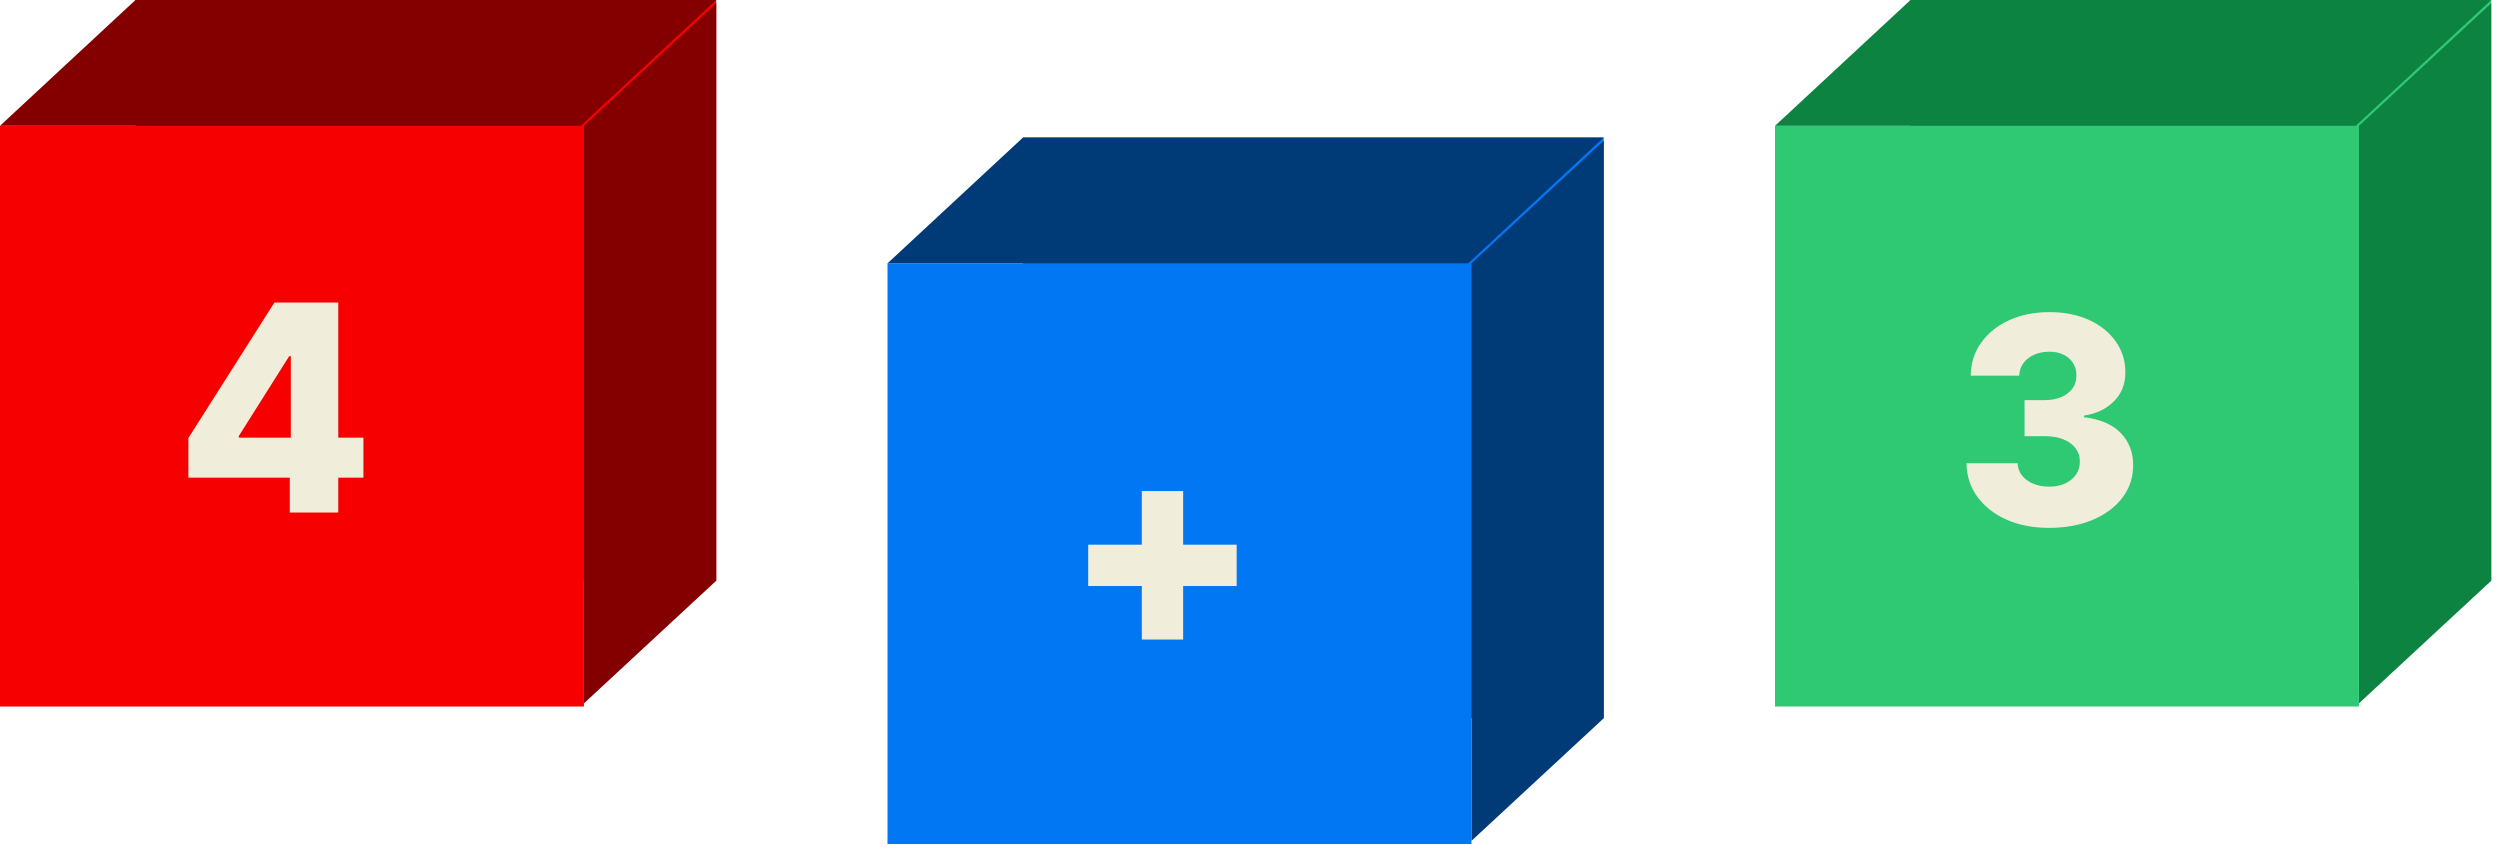
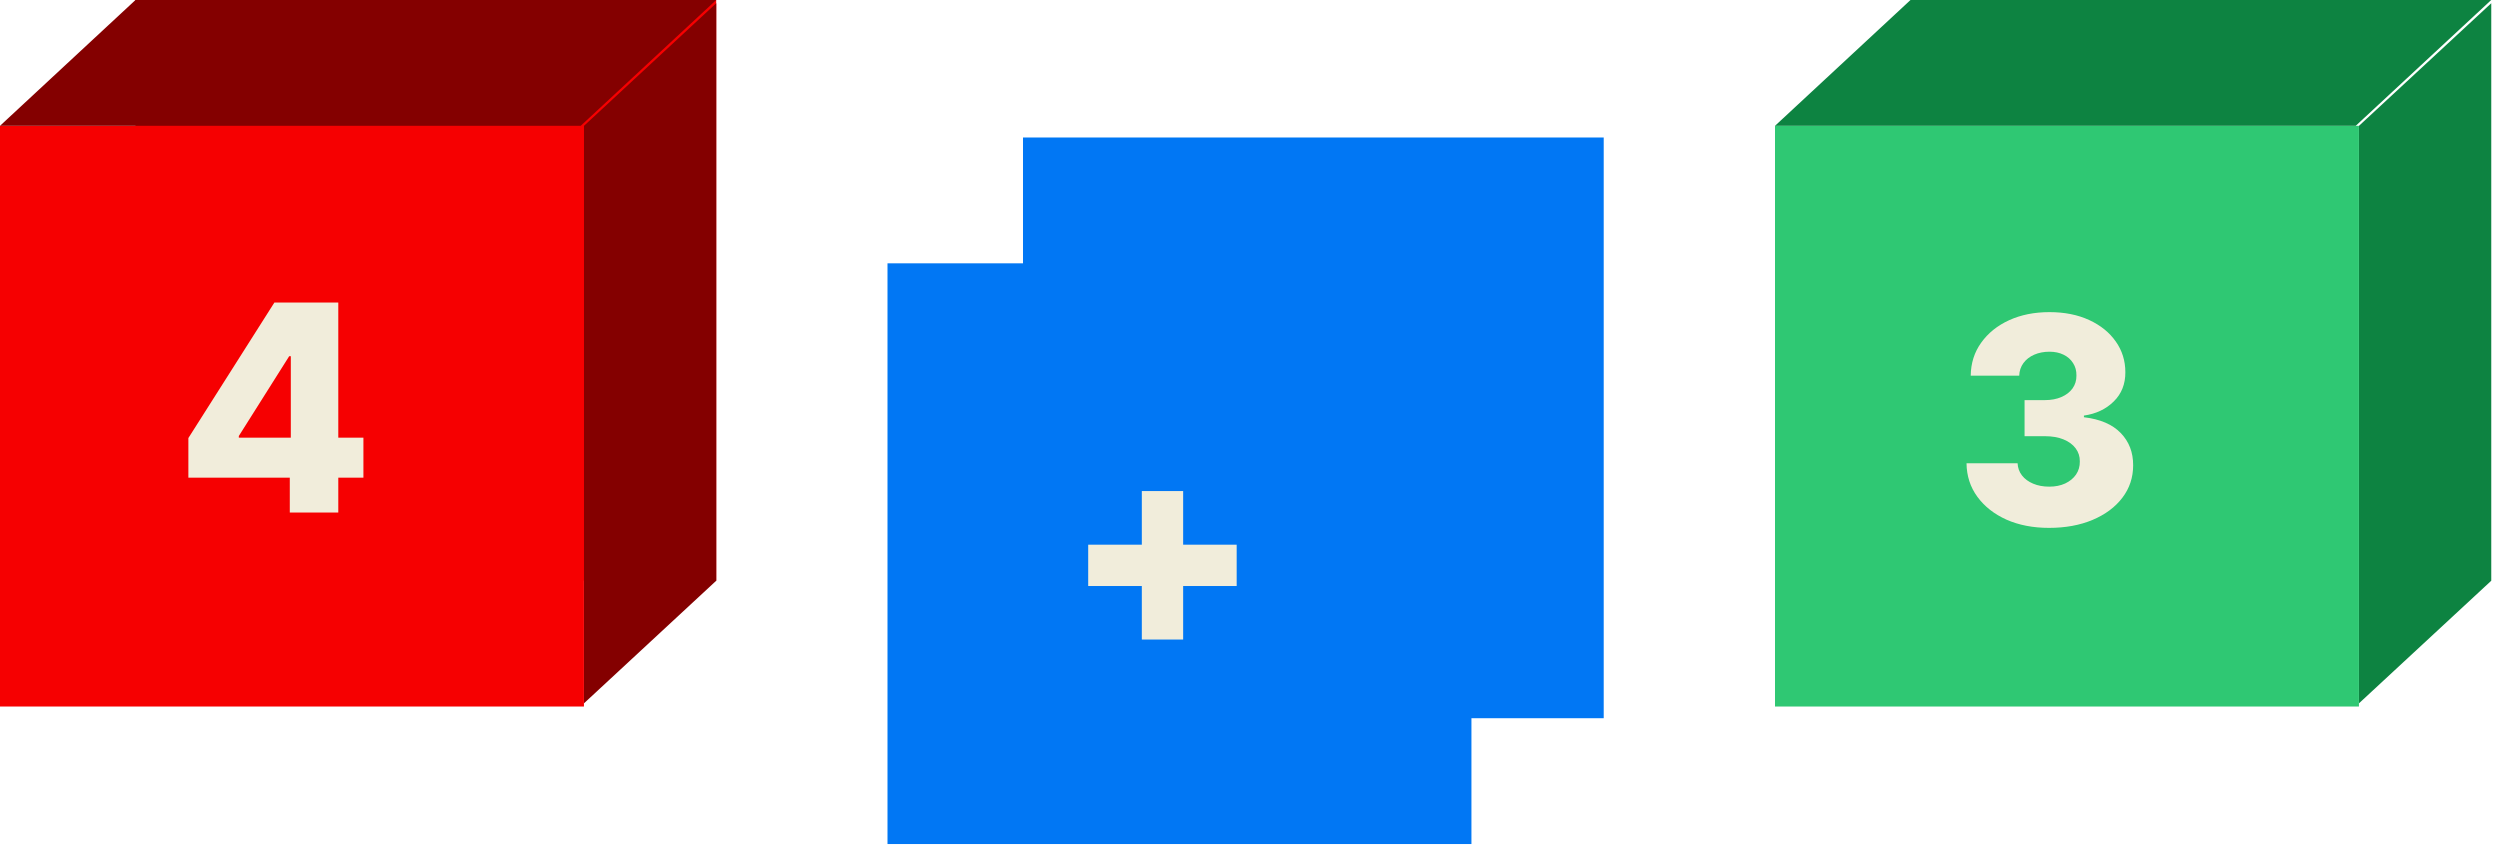
<svg xmlns="http://www.w3.org/2000/svg" width="200" height="68" viewBox="0 0 200 68" fill="none">
  <rect x="10.84" y="-0.001" width="46.457" height="46.457" fill="#F60001" />
  <rect y="10.065" width="46.715" height="46.457" fill="#F60001" />
  <path d="M10.84 -0.001L0 10.065H46.457L57.297 -0.001H10.84Z" fill="#840000" />
  <path d="M46.719 56.264V10.065L57.301 0.258V46.456L46.719 56.264Z" fill="#840000" />
  <path d="M15.07 38.211L15.07 35.044L21.953 24.2L24.767 24.2L24.767 28.498L23.134 28.498L19.106 34.88L19.106 35.012L29.073 35.012L29.073 38.211L15.07 38.211ZM23.183 41L23.183 37.243L23.265 35.857L23.265 24.2L27.063 24.2L27.063 41L23.183 41Z" fill="#F1EDDB" />
-   <rect x="152.84" width="46.457" height="46.457" fill="#2FC873" />
  <rect x="142" y="10.065" width="46.715" height="46.457" fill="#2FC873" />
  <path d="M152.84 0L142 10.066L188.457 10.066L199.297 0L152.84 0Z" fill="#0D8341" />
  <path d="M188.719 56.265V10.066L199.301 0.259V46.458L188.719 56.265Z" fill="#0D8341" />
  <path d="M163.925 42.23C162.645 42.23 161.511 42.011 160.521 41.573C159.536 41.13 158.76 40.521 158.191 39.744C157.622 38.968 157.333 38.073 157.322 37.062L161.407 37.062C161.423 37.428 161.541 37.754 161.76 38.038C161.978 38.317 162.276 38.535 162.654 38.694C163.031 38.853 163.46 38.932 163.942 38.932C164.423 38.932 164.847 38.847 165.213 38.678C165.585 38.503 165.875 38.265 166.083 37.964C166.29 37.658 166.392 37.308 166.386 36.914C166.392 36.52 166.279 36.17 166.05 35.864C165.82 35.558 165.495 35.32 165.074 35.15C164.658 34.981 164.166 34.896 163.597 34.896L161.965 34.896L161.965 32.009L163.597 32.009C164.095 32.009 164.532 31.927 164.91 31.762C165.292 31.598 165.59 31.369 165.804 31.073C166.017 30.773 166.121 30.428 166.115 30.04C166.121 29.663 166.031 29.332 165.845 29.047C165.664 28.757 165.41 28.533 165.082 28.375C164.759 28.216 164.385 28.137 163.958 28.137C163.51 28.137 163.102 28.216 162.736 28.375C162.375 28.533 162.088 28.757 161.874 29.047C161.661 29.337 161.549 29.673 161.538 30.056L157.658 30.056C157.669 29.055 157.948 28.175 158.495 27.415C159.042 26.649 159.785 26.05 160.726 25.618C161.672 25.186 162.749 24.97 163.958 24.97C165.161 24.97 166.219 25.181 167.133 25.602C168.046 26.023 168.757 26.597 169.265 27.325C169.774 28.047 170.028 28.864 170.028 29.777C170.034 30.723 169.725 31.503 169.101 32.115C168.483 32.728 167.688 33.105 166.714 33.247L166.714 33.379C168.016 33.532 168.997 33.953 169.659 34.642C170.326 35.331 170.657 36.192 170.652 37.226C170.652 38.199 170.365 39.063 169.79 39.818C169.222 40.567 168.429 41.158 167.411 41.59C166.4 42.016 165.238 42.23 163.925 42.23Z" fill="#F1EDDB" />
  <rect x="81.84" y="11" width="46.457" height="46.457" fill="#0177F4" />
  <rect x="71" y="21.066" width="46.715" height="46.457" fill="#0177F4" />
-   <path d="M81.84 11L71 21.066H117.457L128.297 11L81.84 11Z" fill="#003B78" />
-   <path d="M117.719 67.265V21.066L128.301 11.259V57.458L117.719 67.265Z" fill="#003B78" />
  <path d="M91.346 51.163L91.346 39.285L94.652 39.285L94.652 51.163L91.346 51.163ZM87.056 46.881L87.056 43.575L98.934 43.575L98.934 46.881L87.056 46.881Z" fill="#F1EDDB" />
</svg>